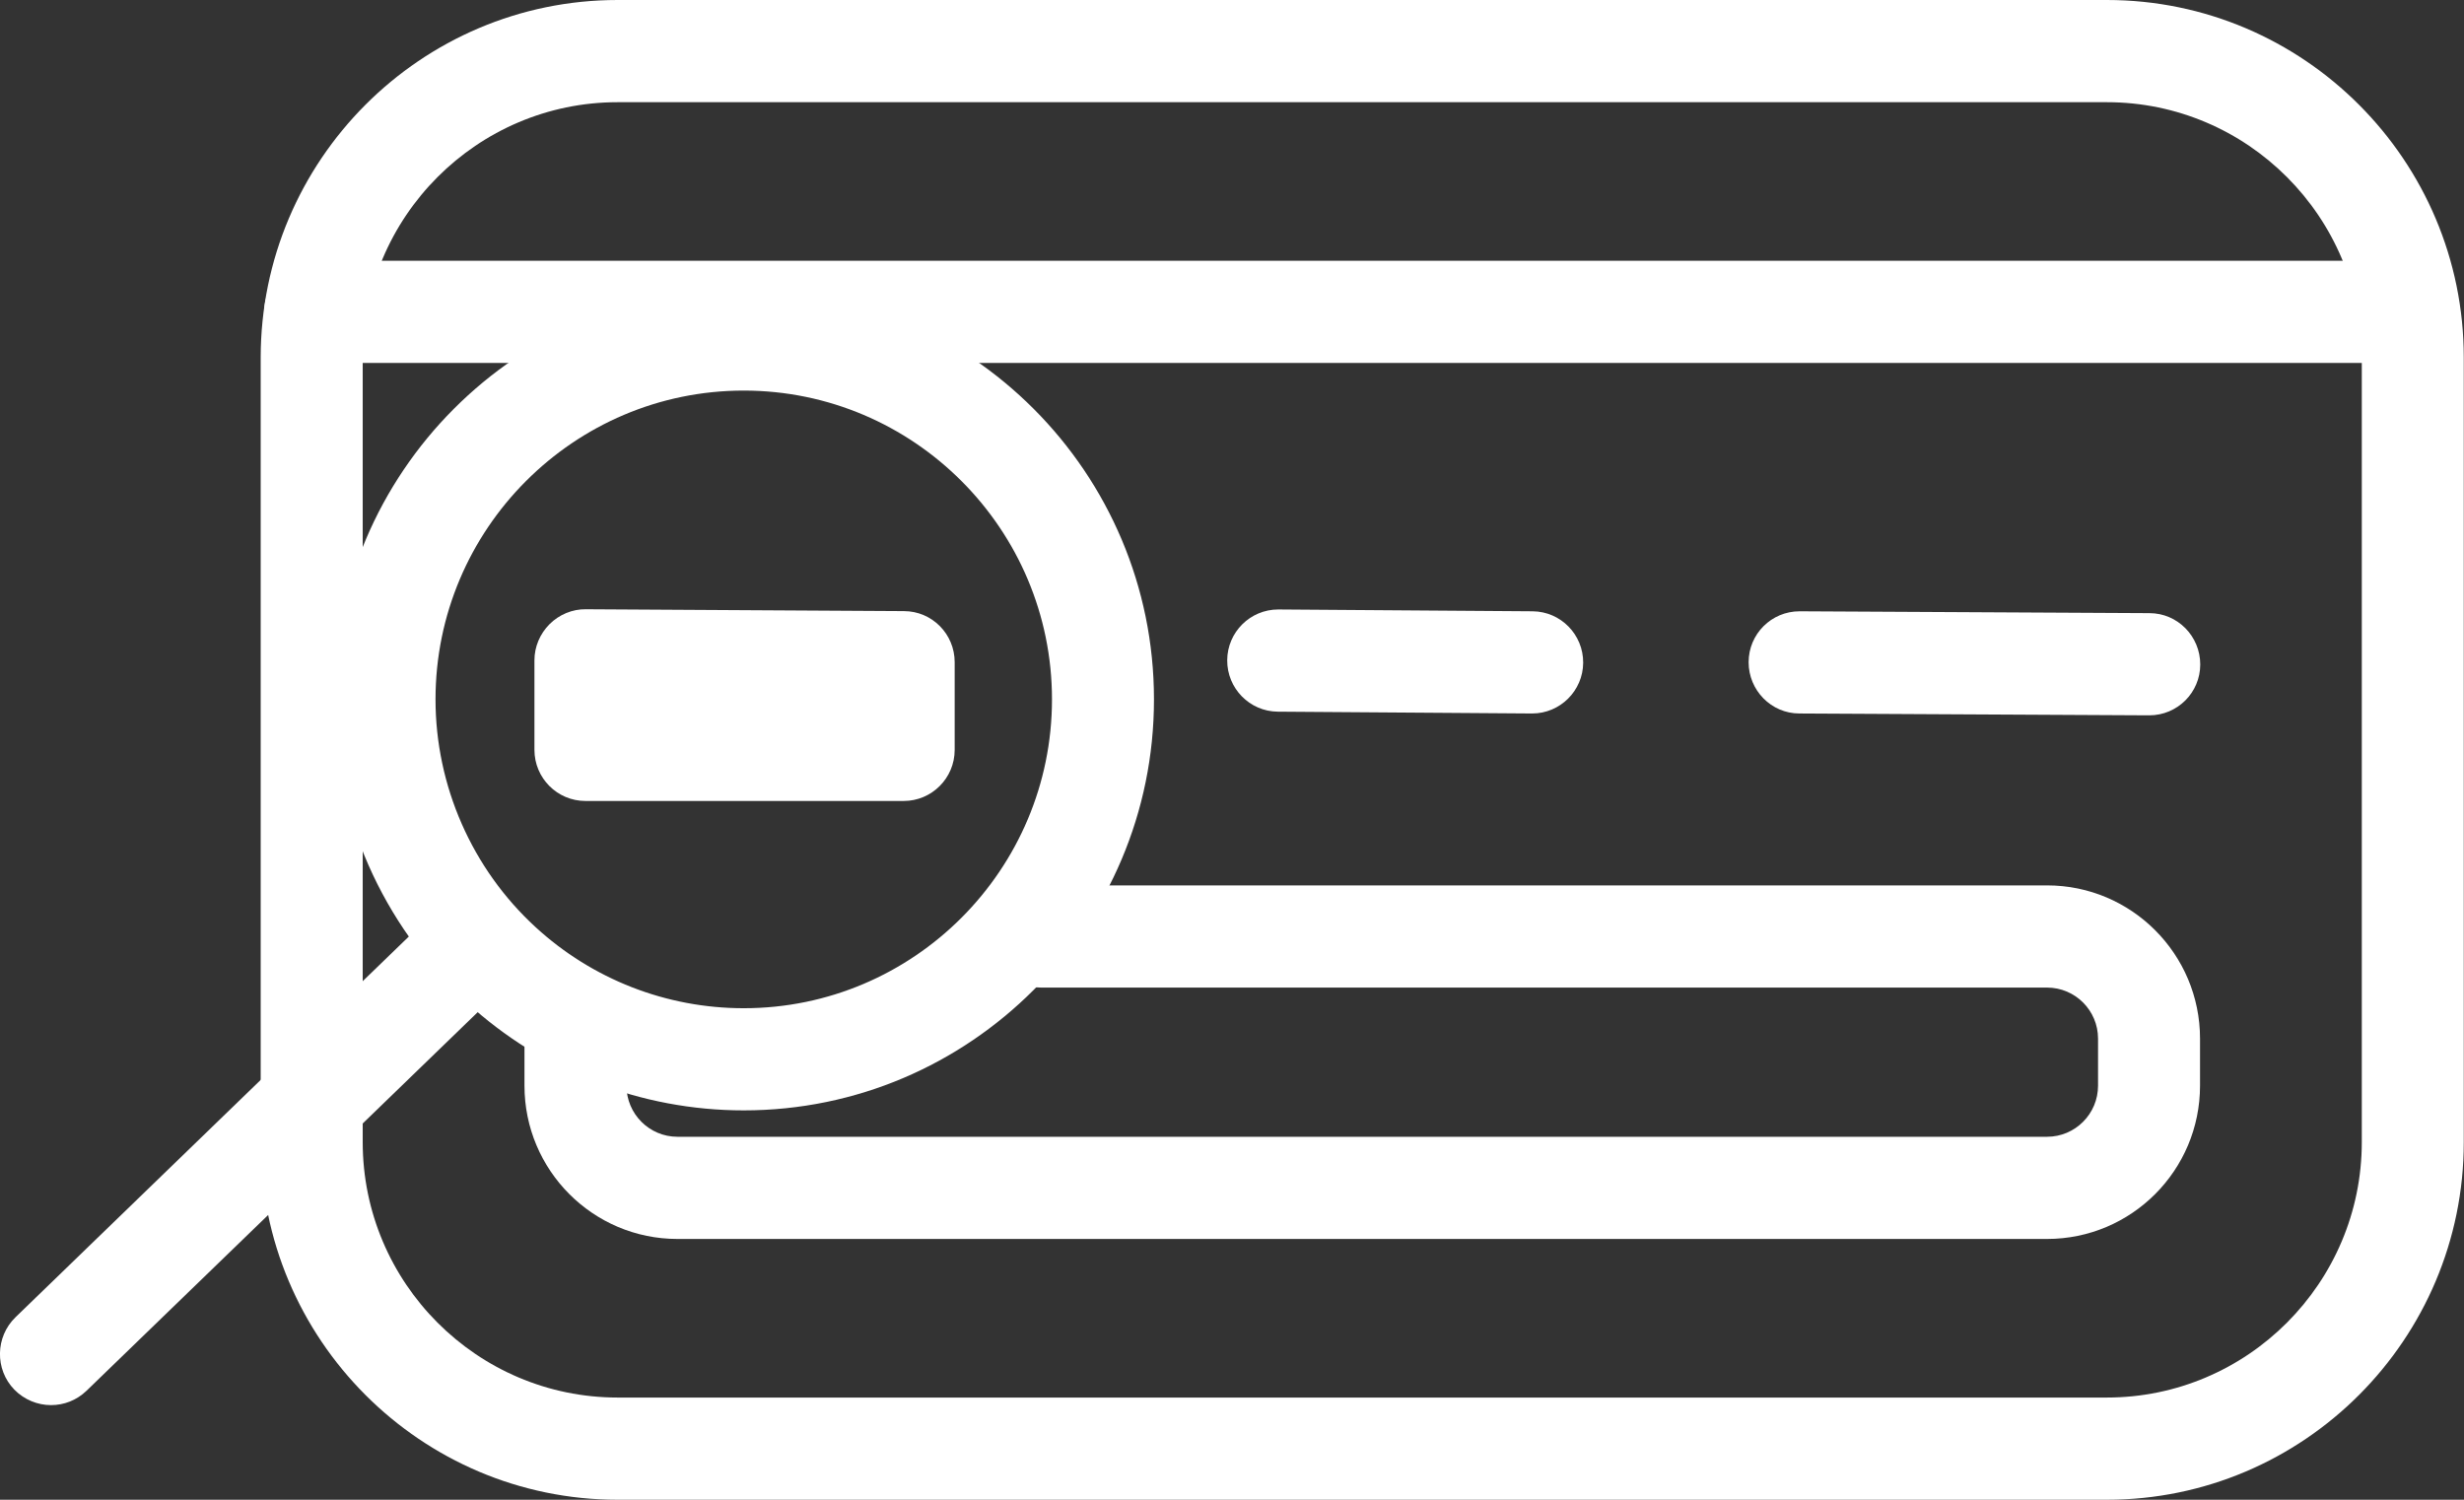
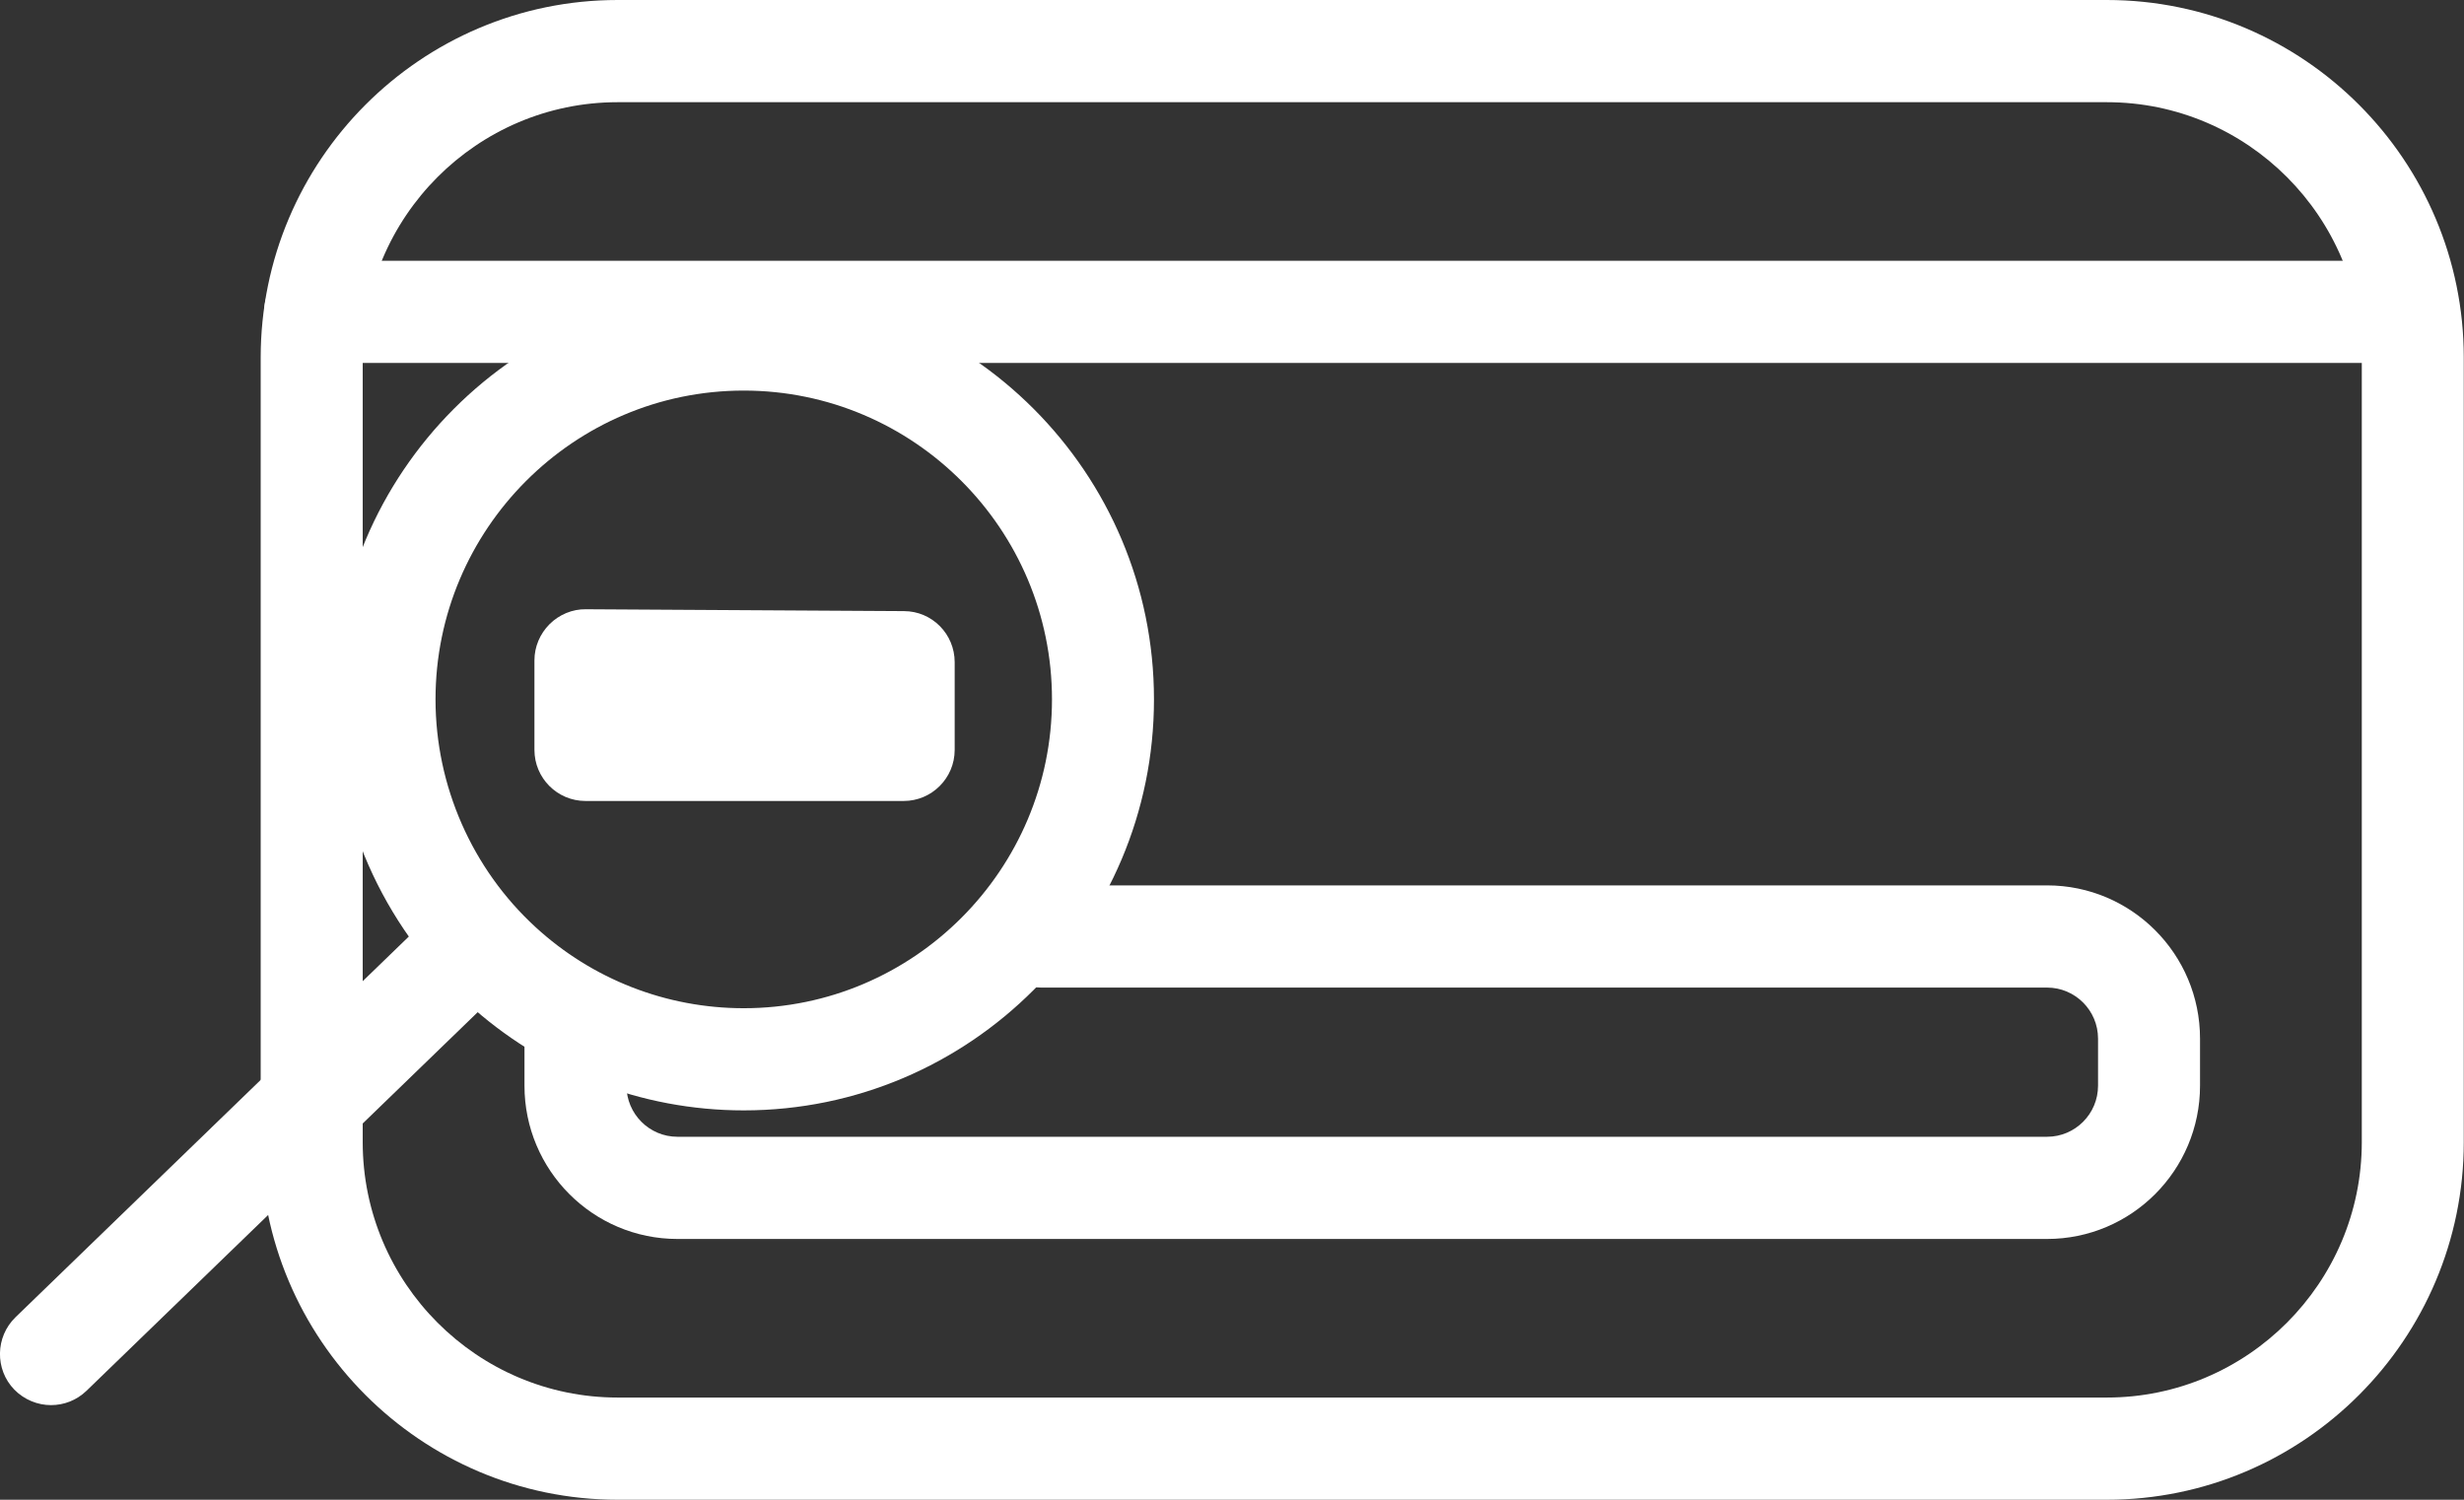
<svg xmlns="http://www.w3.org/2000/svg" width="69" height="42" viewBox="0 0 69 42" fill="none">
  <rect x="0" y="0" width="69" height="42" fill="#333333" stroke="none" />
  <g clip-path="url(#clip0_17_556)">
    <path d="M25.3 22.431H16.395C15.606 22.431 14.966 21.79 14.966 21V18.493C14.966 18.11 15.121 17.749 15.389 17.48C15.658 17.211 16.029 17.056 16.406 17.062L25.312 17.114C26.1 17.114 26.734 17.755 26.734 18.545V21C26.734 21.79 26.094 22.431 25.306 22.431H25.3Z" fill="white" />
-     <path d="M42.906 19.981H42.894L35.782 19.93C34.994 19.924 34.36 19.277 34.366 18.487C34.371 17.703 35.011 17.068 35.794 17.068H35.805L42.917 17.119C43.706 17.125 44.34 17.772 44.334 18.562C44.328 19.346 43.688 19.981 42.906 19.981Z" fill="white" />
-     <path d="M60.186 20.033H60.18L50.389 19.981C49.601 19.981 48.967 19.334 48.967 18.545C48.967 17.755 49.606 17.119 50.395 17.119H50.4L60.191 17.171C60.98 17.171 61.614 17.818 61.614 18.608C61.614 19.397 60.974 20.033 60.186 20.033Z" fill="white" />
    <path d="M66.429 10.165H8.826C8.037 10.165 7.398 9.524 7.398 8.734C7.398 7.945 8.037 7.303 8.826 7.303H66.429C67.218 7.303 67.858 7.945 67.858 8.734C67.858 9.524 67.218 10.165 66.429 10.165Z" fill="white" />
    <path d="M57.33 34.697H18.971C16.606 34.697 14.687 32.773 14.687 30.404V29.087C14.687 28.297 15.326 27.657 16.115 27.657C16.903 27.657 17.543 28.297 17.543 29.087V30.404C17.543 31.194 18.183 31.835 18.971 31.835H57.324C58.112 31.835 58.752 31.194 58.752 30.404V29.087C58.752 28.297 58.112 27.657 57.324 27.657H29.15C28.362 27.657 27.722 27.015 27.722 26.226C27.722 25.436 28.362 24.795 29.15 24.795H57.324C59.689 24.795 61.608 26.718 61.608 29.087V30.404C61.608 32.773 59.689 34.697 57.324 34.697H57.33Z" fill="white" />
    <path d="M59.003 42H17.297C11.785 42 7.3 37.507 7.3 31.984V10.016C7.3 4.493 11.785 0 17.297 0H58.998C64.51 0 68.994 4.493 68.994 10.016V31.984C68.994 37.507 64.51 42 58.998 42H59.003ZM17.297 2.862C13.361 2.862 10.157 6.073 10.157 10.016V31.984C10.157 35.927 13.361 39.138 17.297 39.138H58.998C62.933 39.138 66.138 35.927 66.138 31.984V10.016C66.138 6.073 62.933 2.862 58.998 2.862H17.297Z" fill="white" />
    <path d="M20.827 31.096C17.948 31.096 15.189 30.02 13.07 28.074C10.699 25.899 9.34 22.803 9.34 19.586C9.34 13.239 14.492 8.076 20.827 8.076C27.163 8.076 32.315 13.239 32.315 19.586C32.315 25.934 27.163 31.096 20.827 31.096ZM20.827 10.938C16.069 10.938 12.196 14.818 12.196 19.586C12.196 22.007 13.219 24.331 14.995 25.962C16.589 27.427 18.662 28.235 20.827 28.235C25.586 28.235 29.459 24.354 29.459 19.586C29.459 14.818 25.586 10.938 20.827 10.938Z" fill="white" />
    <path d="M1.428 39.35C1.057 39.35 0.68 39.201 0.4 38.915C-0.149 38.348 -0.131 37.438 0.434 36.889L11.699 25.985C12.264 25.436 13.173 25.453 13.721 26.019C14.27 26.586 14.252 27.496 13.687 28.046L2.422 38.949C2.142 39.218 1.788 39.35 1.428 39.35Z" fill="white" />
  </g>
  <defs>
    <clipPath id="clip0_17_556">
      <rect width="69" height="42" fill="white" />
    </clipPath>
  </defs>
</svg>